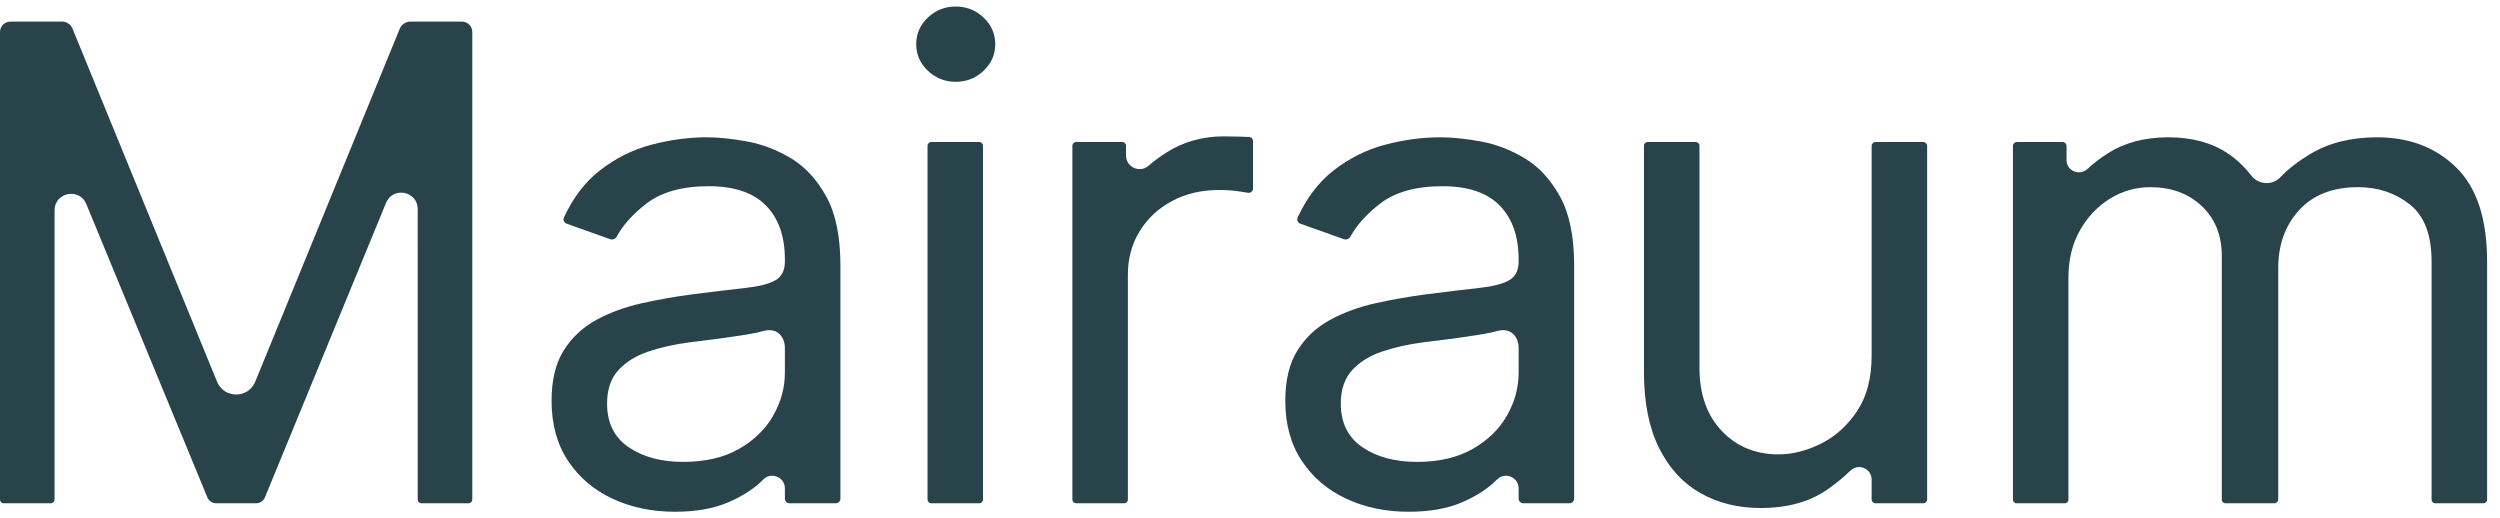
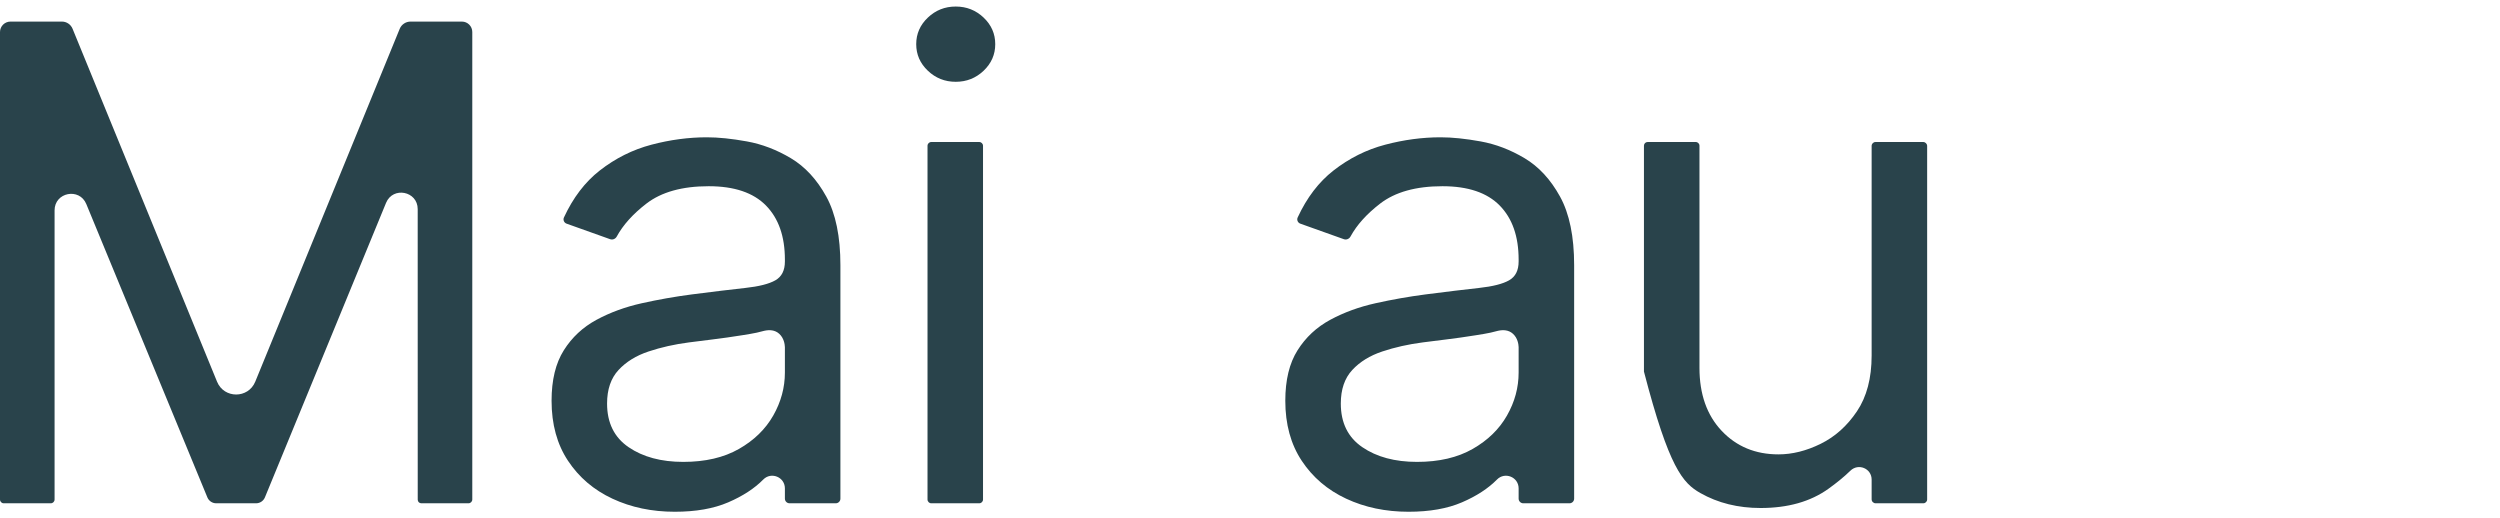
<svg xmlns="http://www.w3.org/2000/svg" width="164" height="34" viewBox="0 0 164 34" fill="none">
  <path d="M30.3 1.416H26.931C26.619 1.416 26.338 1.604 26.22 1.893L16.744 25.04C16.285 26.16 14.697 26.16 14.239 25.04L4.759 1.884C4.643 1.601 4.367 1.416 4.062 1.416H0.687C0.308 1.416 0 1.724 0 2.103V32.77C0 32.906 0.11 33.016 0.245 33.016H3.332C3.469 33.016 3.58 32.905 3.58 32.769V13.798C3.58 12.614 5.209 12.291 5.661 13.385L13.603 32.627C13.7 32.862 13.929 33.016 14.184 33.016H16.798C17.053 33.016 17.282 32.862 17.379 32.627L25.325 13.308C25.775 12.215 27.401 12.536 27.401 13.718L27.403 32.781C27.403 32.911 27.508 33.016 27.638 33.016H30.732C30.87 33.016 30.982 32.904 30.982 32.765V2.098C30.982 1.722 30.677 1.416 30.3 1.416Z" fill="#29434B" />
  <path d="M51.883 10.38C50.952 9.825 49.99 9.457 48.997 9.277C48.004 9.097 47.127 9.007 46.366 9.007C45.173 9.007 43.962 9.169 42.733 9.493C41.504 9.817 40.372 10.383 39.338 11.19C38.377 11.942 37.595 12.967 36.994 14.266C36.921 14.423 37.002 14.611 37.164 14.67L40.021 15.69C40.191 15.751 40.373 15.674 40.459 15.516C40.874 14.756 41.521 14.037 42.401 13.358C43.389 12.597 44.752 12.216 46.49 12.216C48.167 12.216 49.419 12.638 50.247 13.482C51.075 14.325 51.489 15.508 51.489 17.031V17.154C51.489 17.74 51.281 18.151 50.864 18.388C50.448 18.625 49.789 18.792 48.889 18.89C47.989 18.988 46.819 19.129 45.379 19.314C44.278 19.458 43.185 19.651 42.1 19.893C41.015 20.134 40.025 20.497 39.13 20.98C38.235 21.464 37.52 22.13 36.986 22.979C36.45 23.827 36.183 24.93 36.183 26.288C36.183 27.831 36.543 29.145 37.263 30.23C37.983 31.316 38.955 32.144 40.179 32.715C41.403 33.286 42.766 33.571 44.268 33.571C45.646 33.571 46.814 33.365 47.77 32.954C48.727 32.542 49.493 32.043 50.07 31.457C50.59 30.928 51.489 31.296 51.489 32.038V32.711C51.489 32.879 51.626 33.016 51.794 33.016H54.826C54.994 33.016 55.131 32.879 55.131 32.711V17.401C55.131 15.518 54.822 14.016 54.205 12.896C53.587 11.774 52.814 10.935 51.883 10.38ZM51.489 24.436C51.489 25.424 51.234 26.365 50.725 27.26C50.216 28.155 49.465 28.886 48.473 29.451C47.48 30.017 46.264 30.3 44.824 30.3C43.373 30.3 42.178 29.979 41.236 29.335C40.295 28.693 39.824 27.738 39.824 26.473C39.824 25.548 40.074 24.814 40.573 24.274C41.072 23.735 41.73 23.328 42.548 23.056C43.366 22.783 44.247 22.585 45.194 22.462C45.585 22.41 46.097 22.346 46.729 22.269C47.362 22.192 48.015 22.099 48.689 21.991C49.102 21.925 49.373 21.881 49.641 21.823L49.642 21.823C49.787 21.792 49.934 21.755 50.1 21.709C50.116 21.705 50.131 21.701 50.147 21.698C50.472 21.627 50.837 21.639 51.12 21.899C51.427 22.18 51.481 22.58 51.489 22.771V24.436Z" fill="#29434B" />
  <path d="M61.093 9.316H64.239C64.375 9.316 64.486 9.427 64.486 9.564V32.768C64.486 32.905 64.375 33.016 64.238 33.016H61.093C60.956 33.016 60.845 32.905 60.845 32.768V9.564C60.845 9.427 60.956 9.316 61.093 9.316Z" fill="#29434B" />
  <path d="M62.696 0.429C61.987 0.429 61.377 0.67 60.868 1.154C60.358 1.637 60.104 2.218 60.104 2.897C60.104 3.576 60.358 4.157 60.868 4.641C61.377 5.125 61.987 5.366 62.696 5.366C63.406 5.366 64.015 5.125 64.525 4.641C65.034 4.157 65.288 3.576 65.288 2.897C65.288 2.218 65.034 1.637 64.525 1.154C64.015 0.67 63.406 0.429 62.696 0.429Z" fill="#29434B" />
-   <path d="M81.958 8.988C81.778 8.977 81.554 8.968 81.287 8.961C80.886 8.95 80.552 8.945 80.284 8.945C78.865 8.945 77.59 9.311 76.458 10.041C76.071 10.29 75.697 10.566 75.354 10.867C74.773 11.377 73.866 10.971 73.866 10.198V9.559C73.866 9.425 73.757 9.316 73.622 9.316H70.592C70.457 9.316 70.348 9.425 70.348 9.56V32.765C70.348 32.903 70.46 33.016 70.599 33.016H73.744C73.879 33.016 73.989 32.906 73.989 32.77V18.018C73.989 16.948 74.249 15.994 74.769 15.156C75.287 14.318 75.997 13.659 76.898 13.181C77.798 12.702 78.824 12.463 79.976 12.463C80.46 12.463 80.92 12.497 81.357 12.564C81.563 12.595 81.734 12.623 81.87 12.646C82.043 12.676 82.198 12.543 82.198 12.367V9.247C82.198 9.11 82.095 8.997 81.958 8.988Z" fill="#29434B" />
-   <path d="M126.161 9.316H123.034C122.893 9.316 122.779 9.431 122.779 9.571V23.326C122.779 24.808 122.458 26.026 121.815 26.983C121.172 27.94 120.38 28.65 119.438 29.113C118.498 29.576 117.574 29.807 116.669 29.807C115.157 29.807 113.915 29.293 112.943 28.264C111.971 27.235 111.485 25.857 111.485 24.129V9.559C111.485 9.425 111.376 9.316 111.243 9.316H108.082C107.95 9.316 107.843 9.423 107.843 9.555V24.375C107.843 26.392 108.172 28.061 108.831 29.382C109.489 30.704 110.394 31.692 111.546 32.345C112.698 32.998 114.015 33.325 115.497 33.325C117.286 33.325 118.767 32.906 119.94 32.067C120.448 31.704 120.944 31.307 121.388 30.876C121.909 30.37 122.779 30.731 122.779 31.457V32.754C122.779 32.899 122.897 33.016 123.042 33.016H126.167C126.307 33.016 126.421 32.903 126.421 32.763V9.576C126.421 9.433 126.304 9.316 126.161 9.316Z" fill="#29434B" />
-   <path d="M161.133 10.99C159.785 9.668 158.052 9.007 155.933 9.007C154.235 9.007 152.78 9.369 151.566 10.095C150.85 10.522 150.154 11.037 149.578 11.638C149.05 12.191 148.149 12.117 147.682 11.512C147.241 10.941 146.728 10.459 146.143 10.064C145.098 9.36 143.794 9.007 142.231 9.007C140.688 9.007 139.366 9.36 138.266 10.064C137.813 10.354 137.359 10.691 136.947 11.076C136.421 11.569 135.565 11.216 135.565 10.495V9.57C135.565 9.43 135.451 9.316 135.311 9.316H132.309C132.165 9.316 132.048 9.433 132.048 9.578V32.776C132.048 32.908 132.155 33.016 132.287 33.016H135.451C135.582 33.016 135.689 32.909 135.689 32.778V18.203C135.689 17.041 135.938 16.015 136.437 15.125C136.936 14.235 137.594 13.538 138.412 13.034C139.23 12.53 140.112 12.278 141.058 12.278C142.437 12.278 143.563 12.693 144.437 13.52C145.312 14.348 145.749 15.436 145.749 16.784V32.776C145.749 32.908 145.856 33.016 145.989 33.016H149.204C149.341 33.016 149.452 32.904 149.452 32.767V17.586C149.452 16.053 149.91 14.786 150.825 13.783C151.741 12.78 153.032 12.278 154.698 12.278C155.994 12.278 157.121 12.654 158.077 13.405C159.034 14.155 159.512 15.405 159.512 17.154V32.776C159.512 32.908 159.619 33.016 159.752 33.016H162.913C163.046 33.016 163.154 32.908 163.154 32.775V17.154C163.154 14.366 162.48 12.312 161.133 10.99Z" fill="#29434B" />
+   <path d="M126.161 9.316H123.034C122.893 9.316 122.779 9.431 122.779 9.571V23.326C122.779 24.808 122.458 26.026 121.815 26.983C121.172 27.94 120.38 28.65 119.438 29.113C118.498 29.576 117.574 29.807 116.669 29.807C115.157 29.807 113.915 29.293 112.943 28.264C111.971 27.235 111.485 25.857 111.485 24.129V9.559C111.485 9.425 111.376 9.316 111.243 9.316H108.082C107.95 9.316 107.843 9.423 107.843 9.555V24.375C109.489 30.704 110.394 31.692 111.546 32.345C112.698 32.998 114.015 33.325 115.497 33.325C117.286 33.325 118.767 32.906 119.94 32.067C120.448 31.704 120.944 31.307 121.388 30.876C121.909 30.37 122.779 30.731 122.779 31.457V32.754C122.779 32.899 122.897 33.016 123.042 33.016H126.167C126.307 33.016 126.421 32.903 126.421 32.763V9.576C126.421 9.433 126.304 9.316 126.161 9.316Z" fill="#29434B" />
  <path d="M100.016 10.38C99.085 9.825 98.123 9.457 97.13 9.277C96.137 9.097 95.26 9.007 94.499 9.007C93.306 9.007 92.095 9.169 90.866 9.493C89.637 9.817 88.505 10.383 87.472 11.19C86.51 11.942 85.728 12.967 85.127 14.266C85.054 14.423 85.135 14.611 85.297 14.67L88.154 15.69C88.324 15.751 88.506 15.674 88.593 15.516C89.007 14.756 89.654 14.037 90.534 13.358C91.522 12.597 92.885 12.216 94.623 12.216C96.3 12.216 97.552 12.638 98.38 13.482C99.208 14.325 99.622 15.508 99.622 17.031V17.154C99.622 17.74 99.414 18.151 98.998 18.388C98.581 18.625 97.922 18.792 97.022 18.89C96.122 18.988 94.952 19.129 93.512 19.314C92.411 19.458 91.319 19.651 90.233 19.893C89.148 20.134 88.158 20.497 87.263 20.98C86.368 21.464 85.653 22.13 85.119 22.979C84.583 23.827 84.316 24.93 84.316 26.288C84.316 27.831 84.676 29.145 85.396 30.23C86.116 31.316 87.088 32.144 88.312 32.715C89.536 33.286 90.899 33.571 92.401 33.571C93.779 33.571 94.947 33.365 95.903 32.954C96.86 32.542 97.626 32.043 98.203 31.457C98.723 30.928 99.622 31.296 99.622 32.038V32.711C99.622 32.879 99.759 33.016 99.927 33.016H102.959C103.127 33.016 103.264 32.879 103.264 32.711V17.401C103.264 15.518 102.955 14.016 102.338 12.896C101.72 11.774 100.947 10.935 100.016 10.38ZM99.622 24.436C99.622 25.424 99.368 26.365 98.858 27.26C98.349 28.155 97.598 28.886 96.606 29.451C95.613 30.017 94.397 30.3 92.957 30.3C91.506 30.3 90.311 29.979 89.369 29.335C88.428 28.693 87.957 27.738 87.957 26.473C87.957 25.548 88.207 24.814 88.706 24.274C89.205 23.735 89.863 23.328 90.681 23.056C91.499 22.783 92.38 22.585 93.327 22.462C93.718 22.41 94.23 22.346 94.862 22.269C95.495 22.192 96.148 22.099 96.822 21.991C97.235 21.925 97.506 21.881 97.774 21.823L97.775 21.823C97.92 21.792 98.067 21.755 98.233 21.709C98.249 21.705 98.264 21.701 98.28 21.698C98.605 21.627 98.97 21.639 99.253 21.899C99.56 22.18 99.615 22.58 99.622 22.771V24.436Z" fill="#29434B" />
</svg>